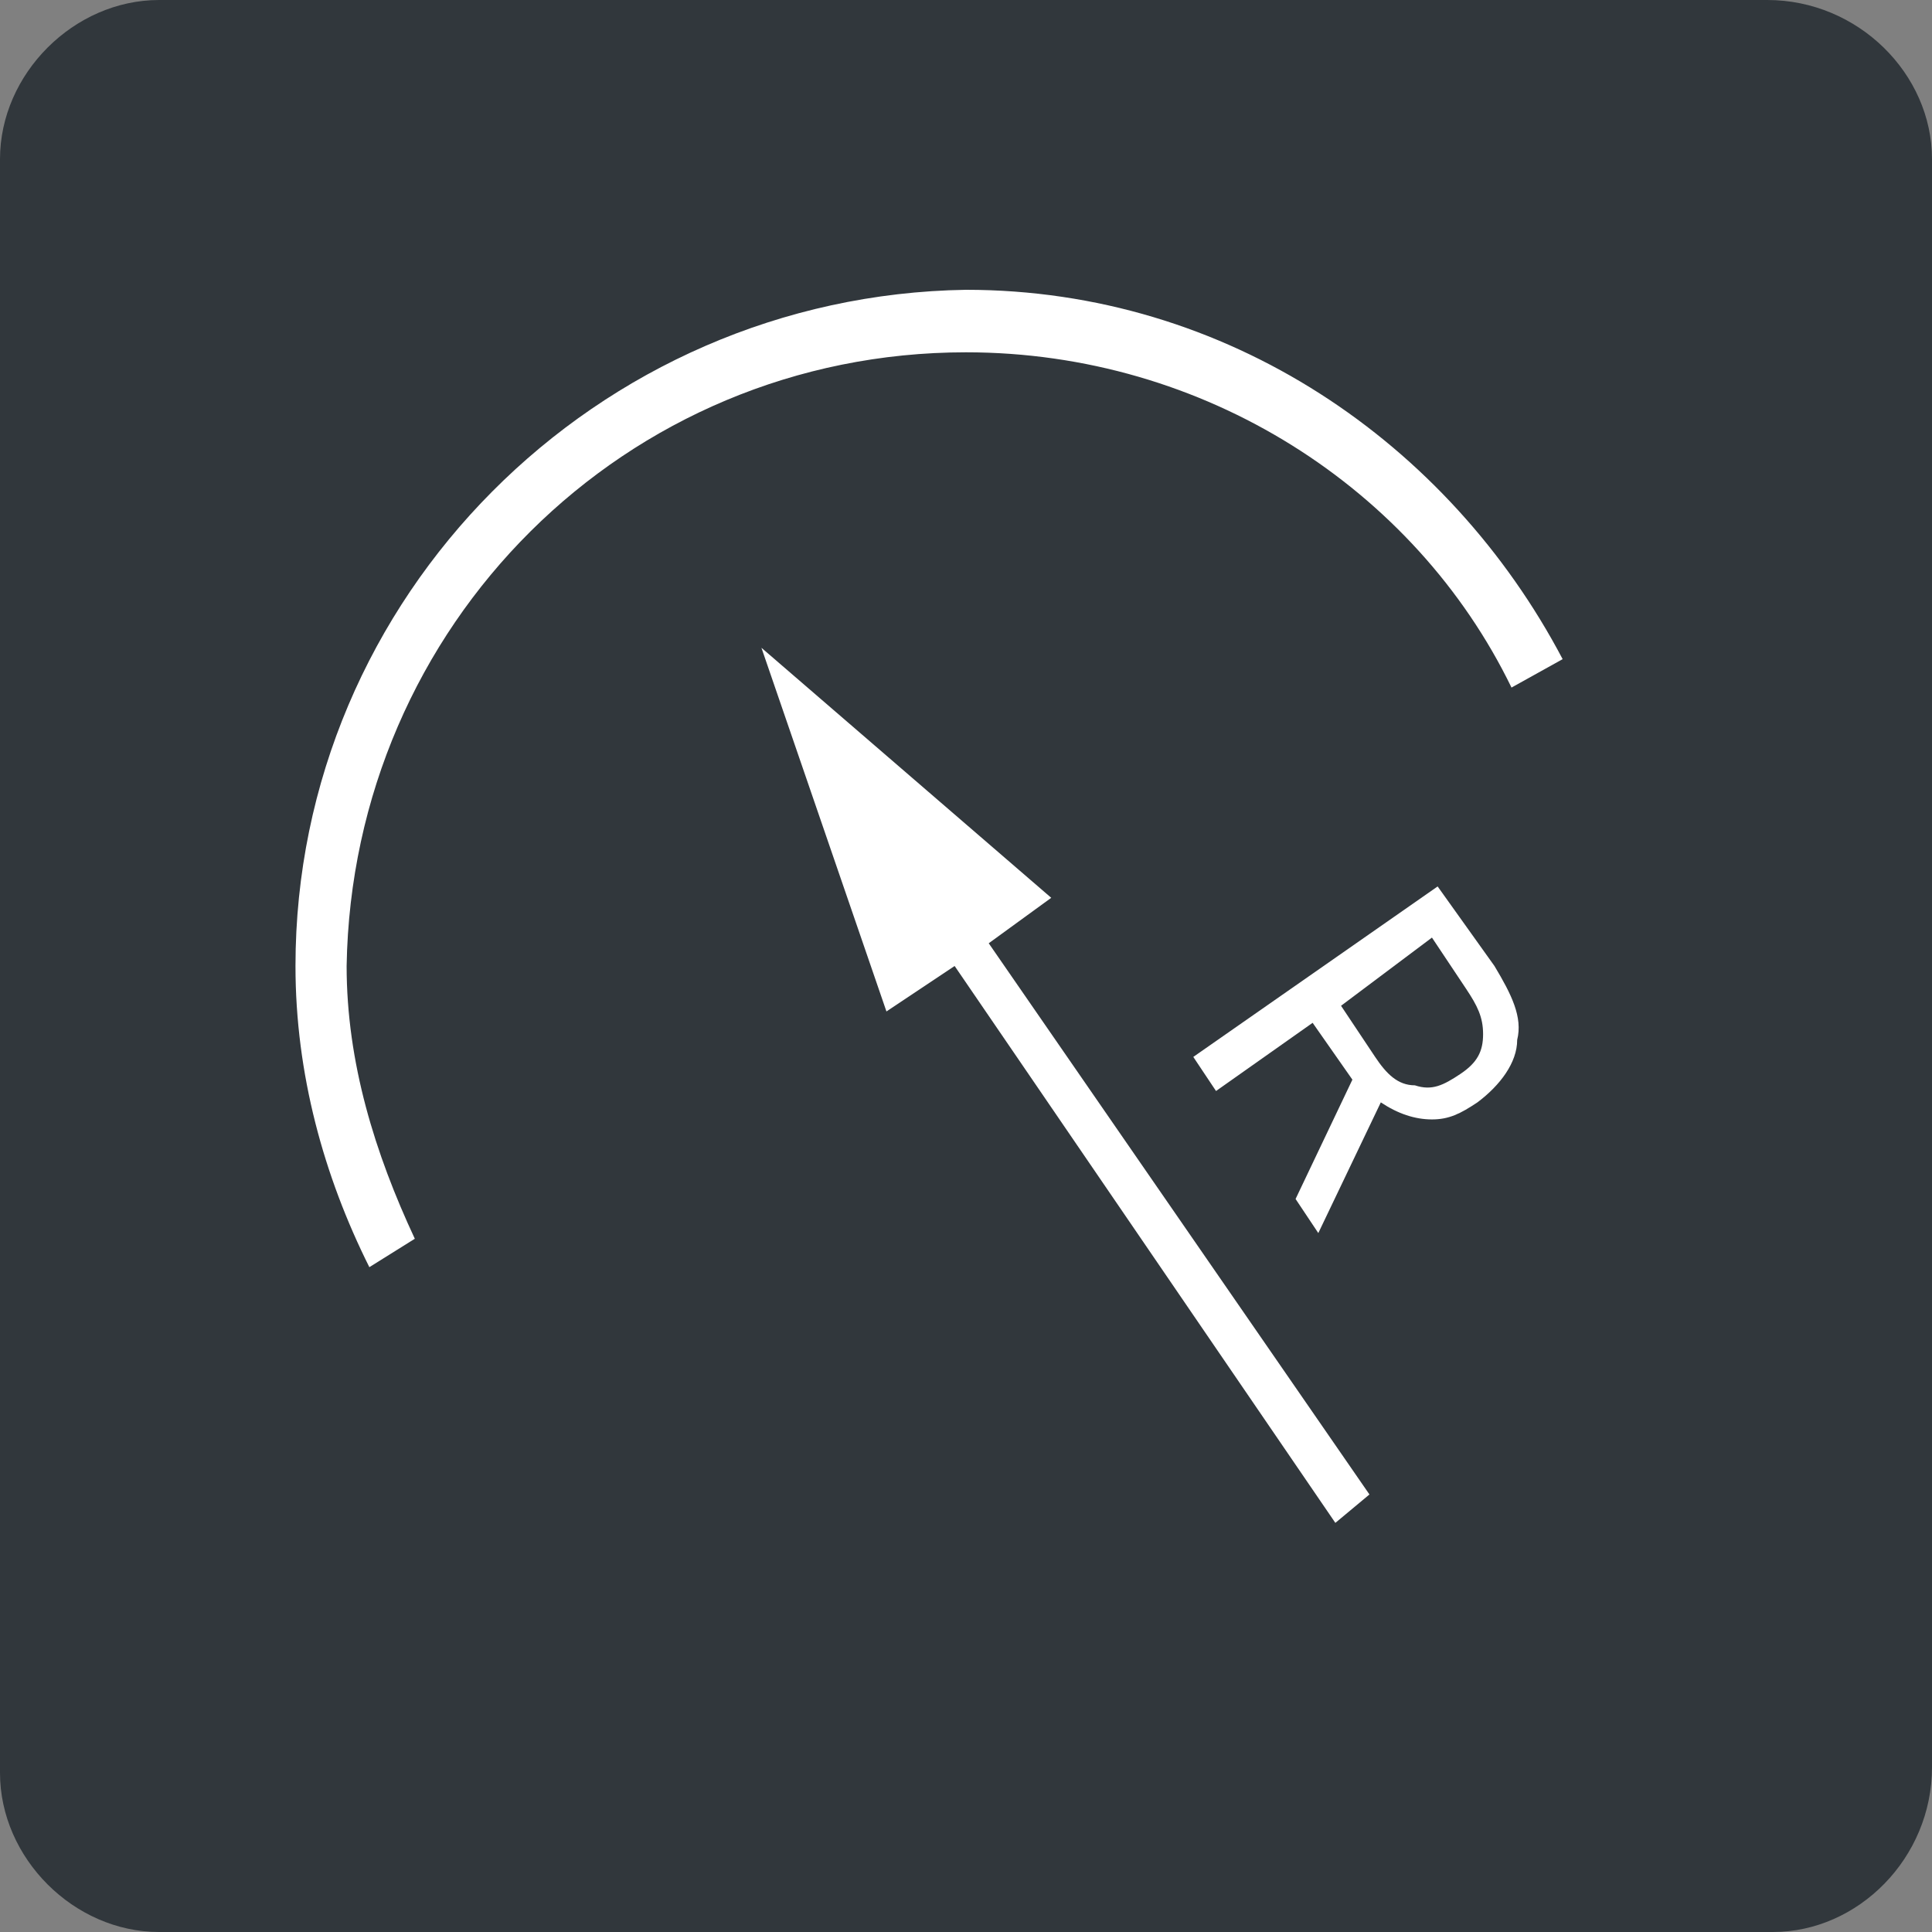
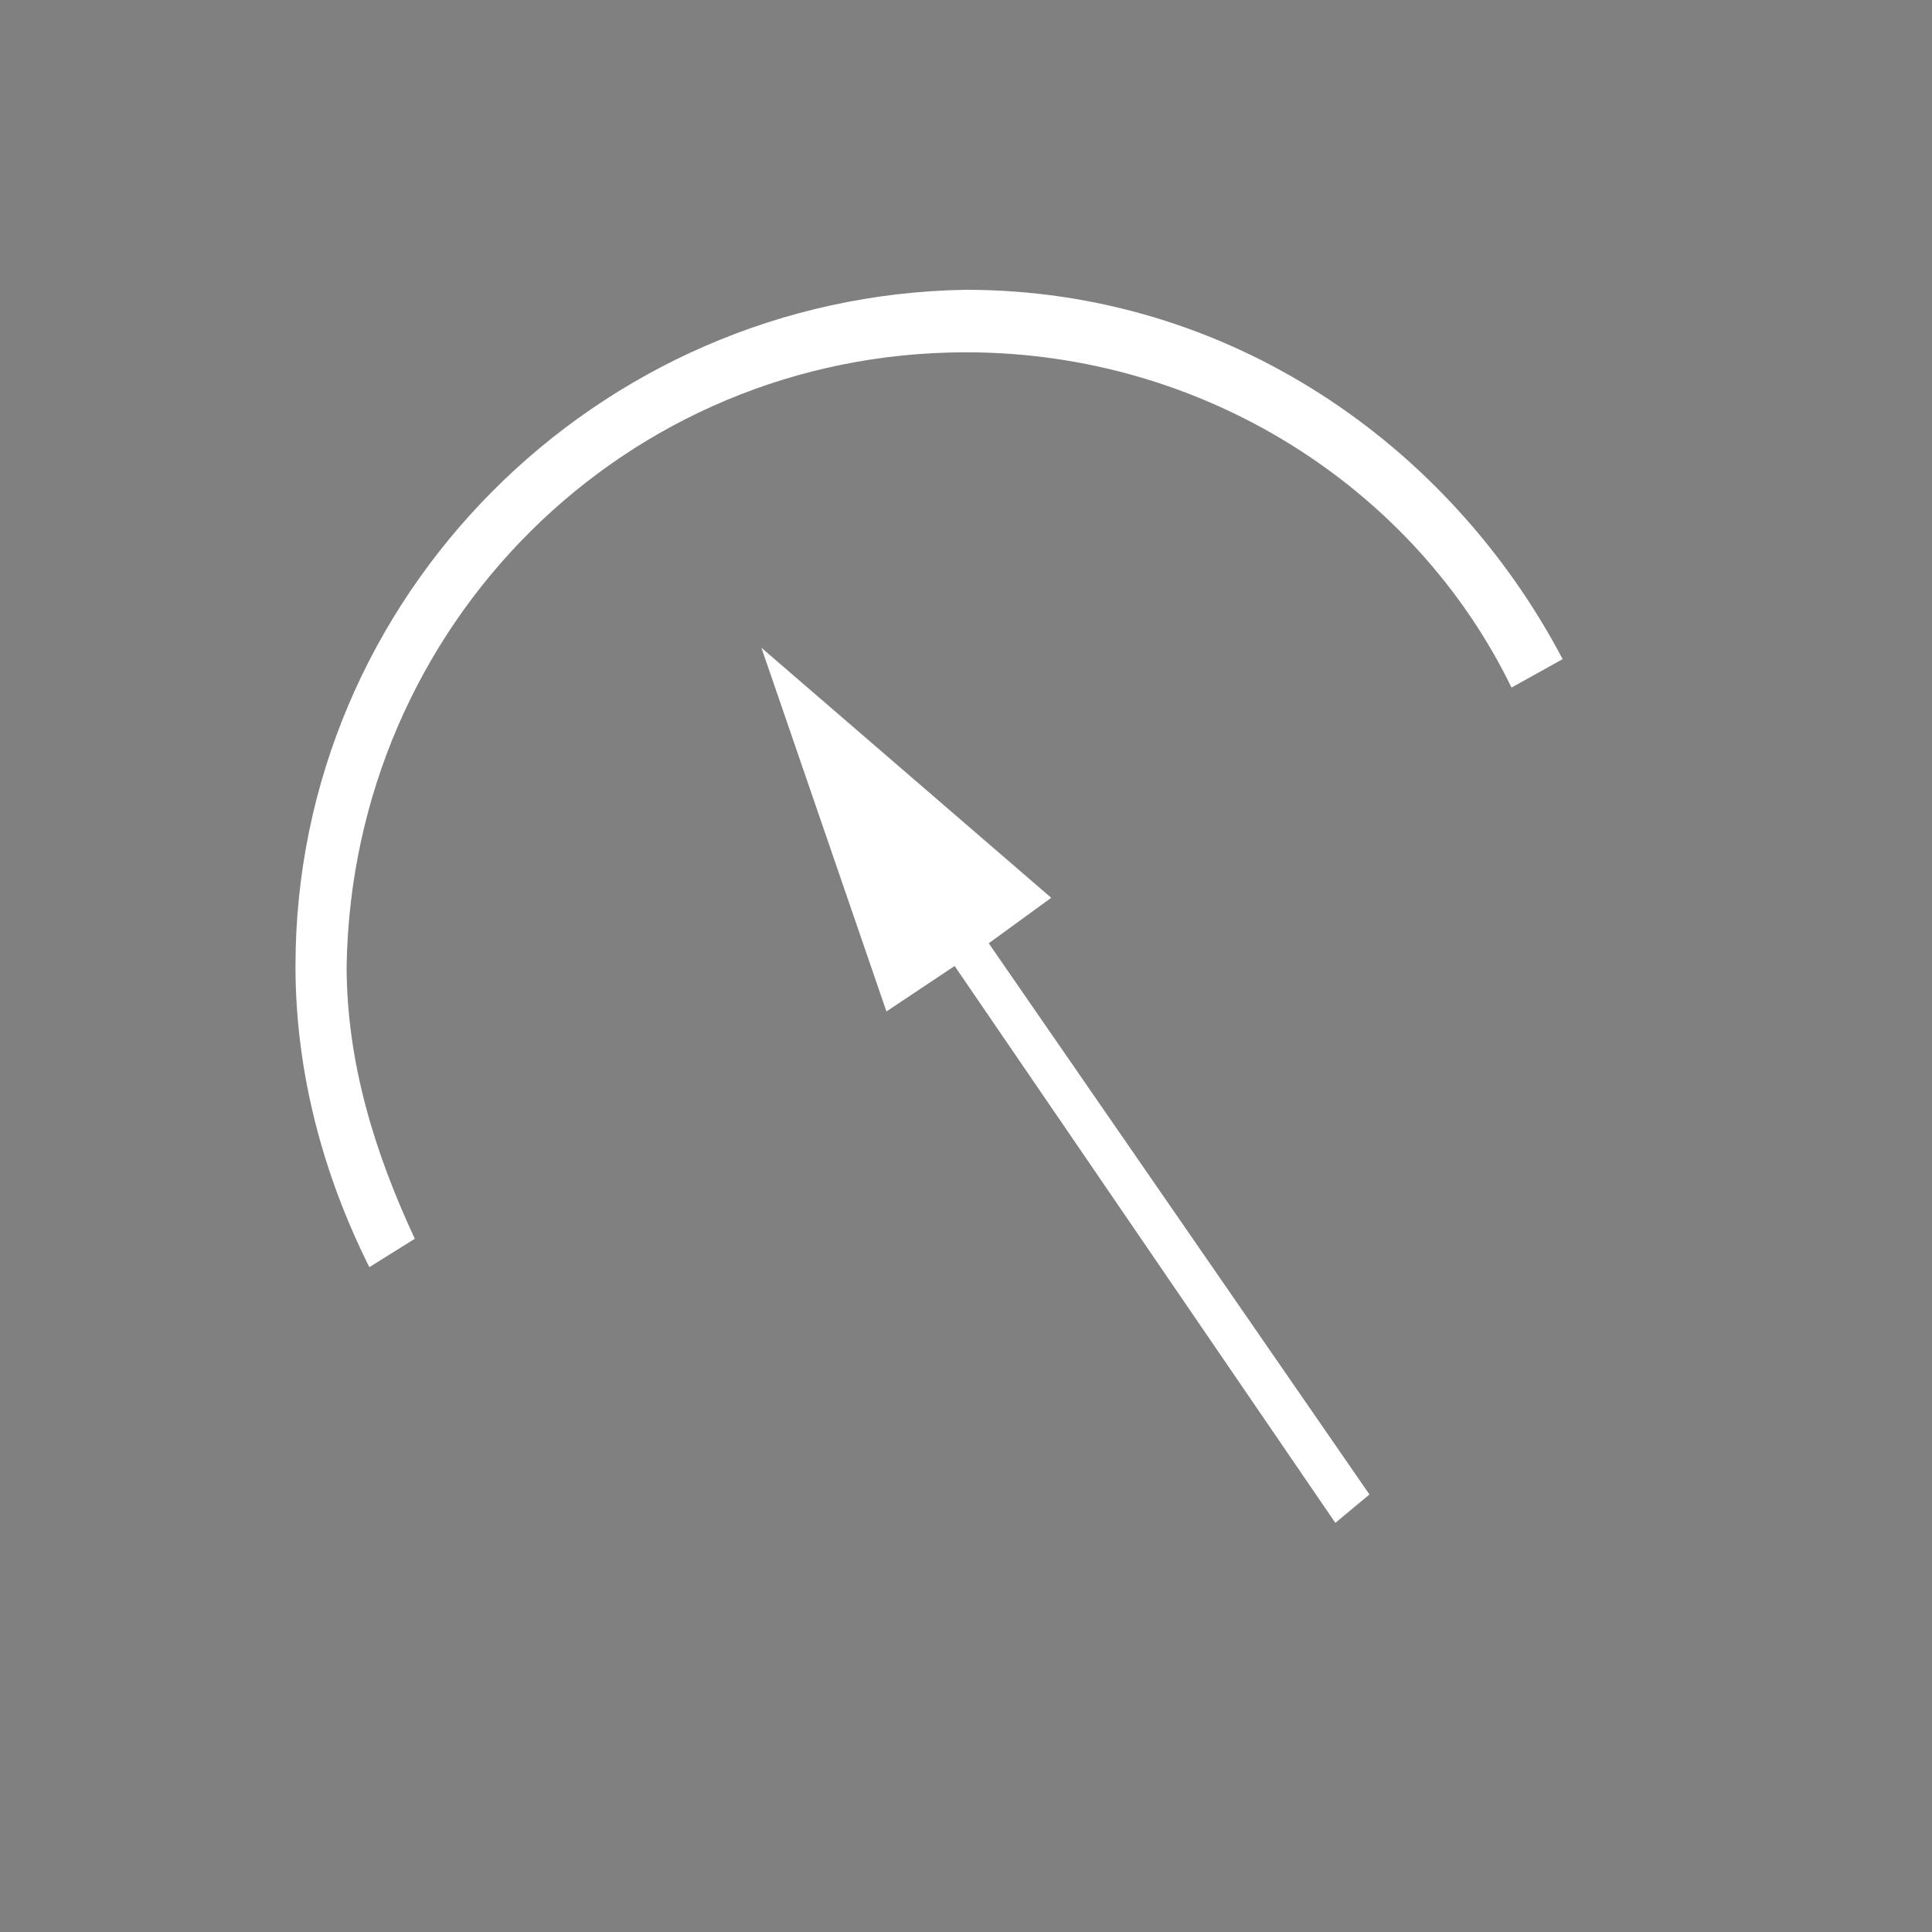
<svg xmlns="http://www.w3.org/2000/svg" version="1.1" baseProfile="tiny" id="Layer_1" x="0px" y="0px" viewBox="0 0 34 34" overflow="visible" xml:space="preserve">
  <rect x="0" y="0" width="34" height="34" fill="#808080" stroke="none" />
-   <path fill="#31373C" d="M31.2,34H2.8C1.3,34,0,32.7,0,31.2V2.8C0,1.3,1.3,0,2.8,0h28.3C32.7,0,34,1.3,34,2.8v28.3  C34,32.7,32.7,34,31.2,34z" />
  <polygon fill="#FFFFFF" points="13.4,11.4 15.6,17.8 16.8,17 23.5,26.8 24.1,26.3 17.4,16.6 18.5,15.8 " />
  <g>
-     <path fill="#FFFFFF" d="M23.8,19l-0.7-1l-1.7,1.2L21,18.6l4.3-3l1,1.4c0.3,0.5,0.5,0.9,0.4,1.3c0,0.4-0.3,0.8-0.7,1.1   c-0.3,0.2-0.5,0.3-0.8,0.3c-0.3,0-0.6-0.1-0.9-0.3l-1.1,2.3l0,0l-0.4-0.6L23.8,19z M23.6,17.7l0.6,0.9c0.2,0.3,0.4,0.5,0.7,0.5   c0.3,0.1,0.5,0,0.8-0.2c0.3-0.2,0.4-0.4,0.4-0.7c0-0.3-0.1-0.5-0.3-0.8l-0.6-0.9L23.6,17.7z" />
-   </g>
+     </g>
  <path fill="#FFFFFF" d="M7.3,21.8c-0.7-1.5-1.2-3.1-1.2-4.8C6.2,11,11,6.2,17,6.2c4.2,0,7.9,2.4,9.6,5.9l0.9-0.5  c-2-3.8-5.9-6.5-10.5-6.5C10.5,5.2,5.2,10.5,5.2,17c0,1.9,0.5,3.7,1.3,5.3L7.3,21.8z" />
</svg>